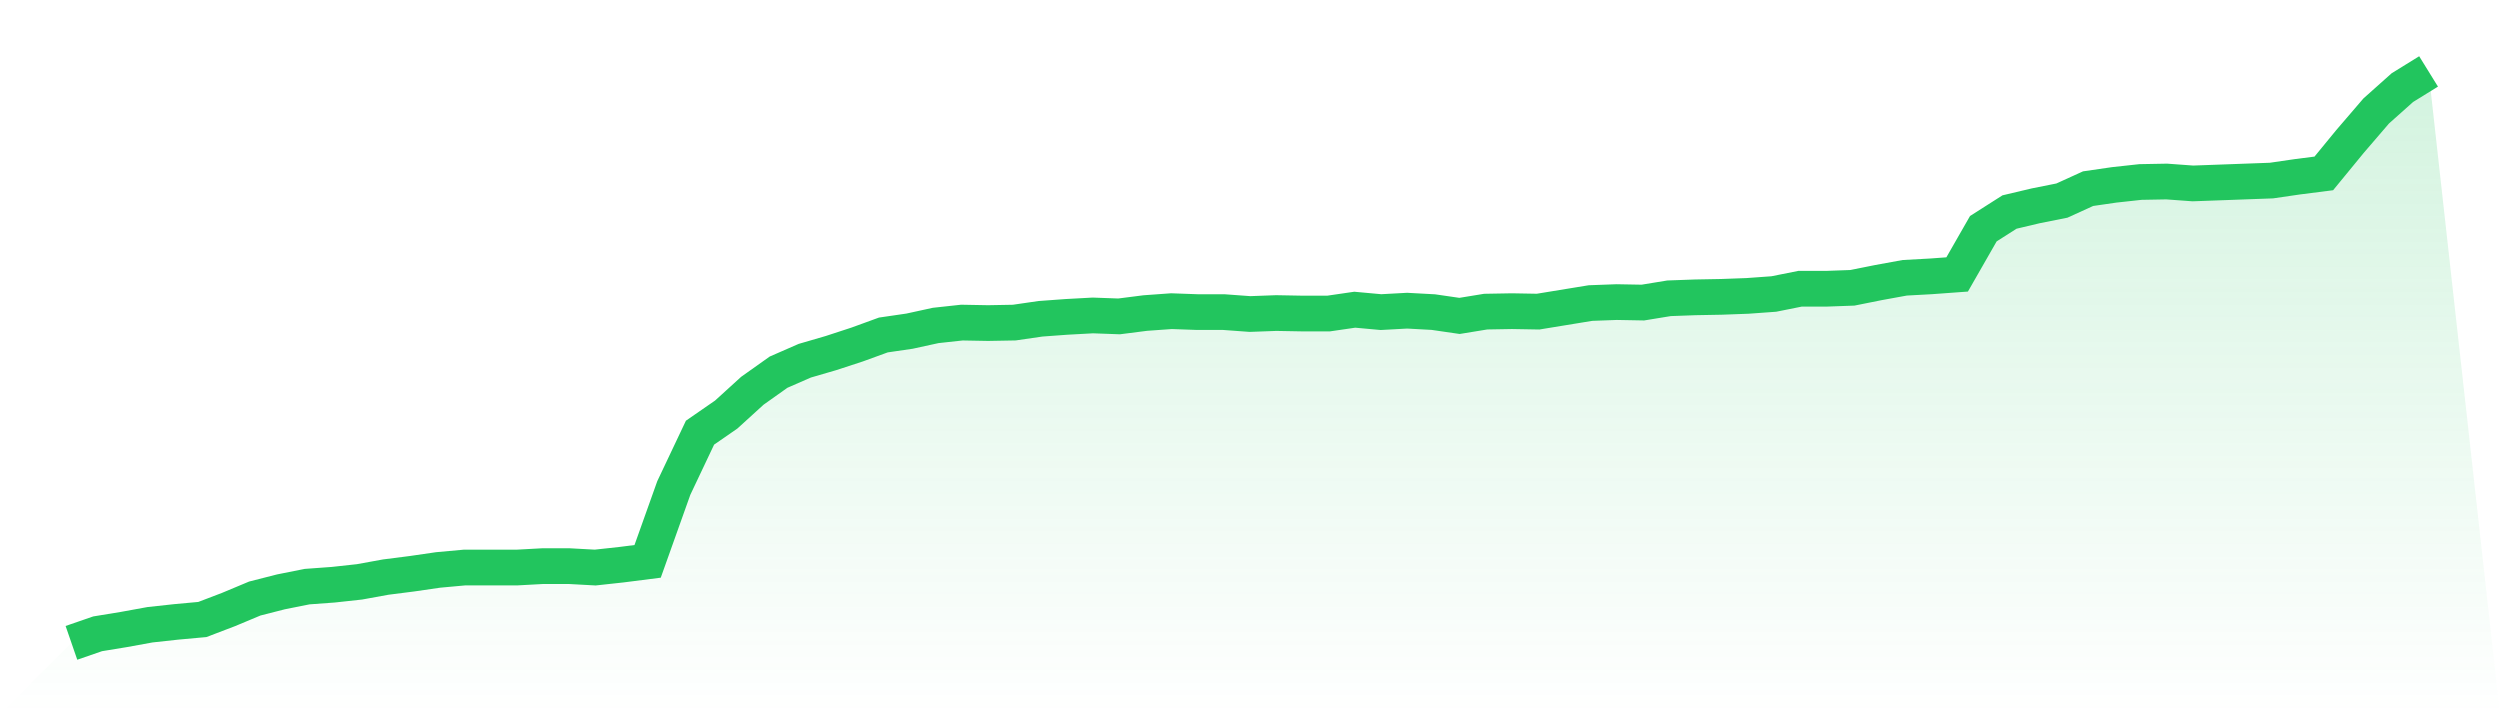
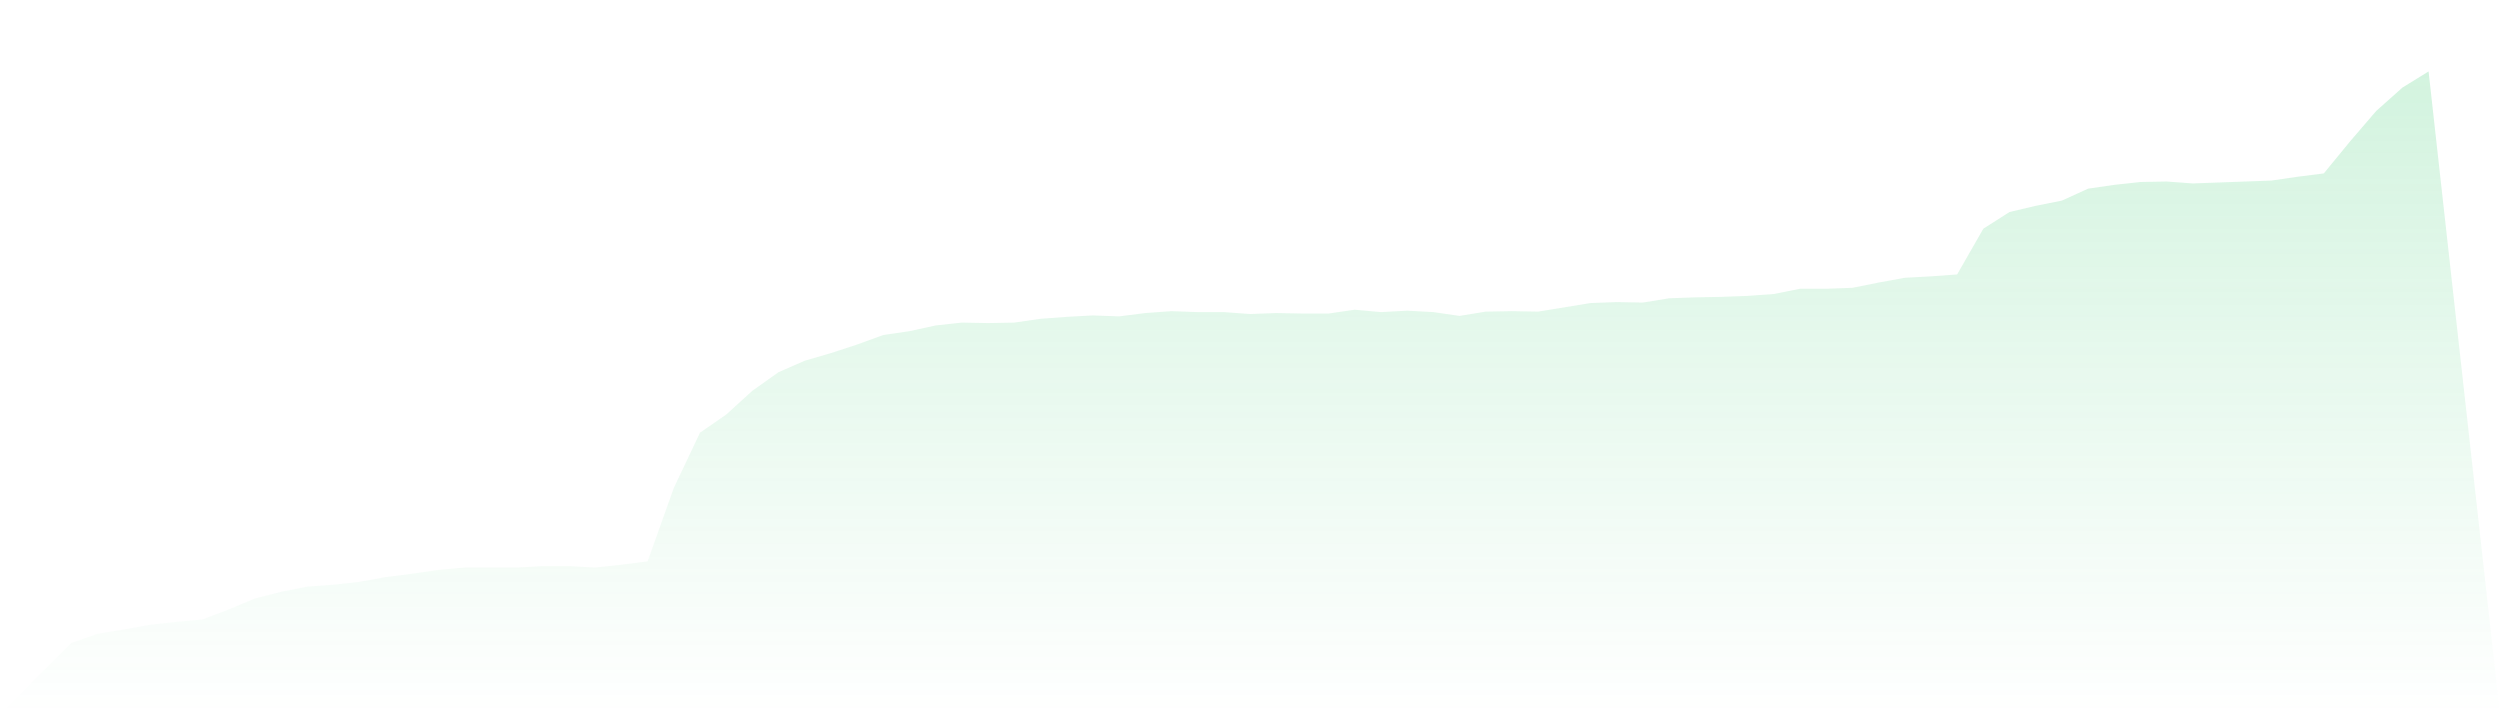
<svg xmlns="http://www.w3.org/2000/svg" viewBox="0 0 140 40">
  <defs>
    <linearGradient id="gradient" x1="0" x2="0" y1="0" y2="1">
      <stop offset="0%" stop-color="#22c55e" stop-opacity="0.2" />
      <stop offset="100%" stop-color="#22c55e" stop-opacity="0" />
    </linearGradient>
  </defs>
  <path d="M4,36 L4,36 L5.467,35.493 L6.933,35.253 L8.4,34.986 L9.867,34.826 L11.333,34.692 L12.8,34.132 L14.267,33.518 L15.733,33.144 L17.2,32.851 L18.667,32.744 L20.133,32.584 L21.6,32.317 L23.067,32.13 L24.533,31.917 L26,31.783 L27.467,31.783 L28.933,31.783 L30.4,31.703 L31.867,31.703 L33.333,31.783 L34.8,31.623 L36.267,31.436 L37.733,27.326 L39.2,24.23 L40.667,23.216 L42.133,21.882 L43.6,20.841 L45.067,20.2 L46.533,19.773 L48,19.293 L49.467,18.759 L50.933,18.545 L52.4,18.225 L53.867,18.065 L55.333,18.092 L56.8,18.065 L58.267,17.852 L59.733,17.745 L61.2,17.665 L62.667,17.718 L64.133,17.531 L65.6,17.425 L67.067,17.478 L68.533,17.478 L70,17.585 L71.467,17.531 L72.933,17.558 L74.4,17.558 L75.867,17.344 L77.333,17.478 L78.8,17.398 L80.267,17.478 L81.733,17.691 L83.2,17.451 L84.667,17.425 L86.133,17.451 L87.6,17.211 L89.067,16.971 L90.533,16.917 L92,16.944 L93.467,16.704 L94.933,16.651 L96.4,16.624 L97.867,16.57 L99.333,16.464 L100.8,16.17 L102.267,16.17 L103.733,16.117 L105.2,15.823 L106.667,15.556 L108.133,15.476 L109.6,15.369 L111.067,12.807 L112.533,11.873 L114,11.526 L115.467,11.233 L116.933,10.565 L118.4,10.352 L119.867,10.192 L121.333,10.165 L122.8,10.272 L124.267,10.219 L125.733,10.165 L127.2,10.112 L128.667,9.898 L130.133,9.711 L131.6,7.923 L133.067,6.215 L134.533,4.907 L136,4 L140,40 L0,40 z" fill="url(#gradient)" />
-   <path d="M4,36 L4,36 L5.467,35.493 L6.933,35.253 L8.4,34.986 L9.867,34.826 L11.333,34.692 L12.8,34.132 L14.267,33.518 L15.733,33.144 L17.2,32.851 L18.667,32.744 L20.133,32.584 L21.6,32.317 L23.067,32.13 L24.533,31.917 L26,31.783 L27.467,31.783 L28.933,31.783 L30.4,31.703 L31.867,31.703 L33.333,31.783 L34.8,31.623 L36.267,31.436 L37.733,27.326 L39.2,24.23 L40.667,23.216 L42.133,21.882 L43.6,20.841 L45.067,20.2 L46.533,19.773 L48,19.293 L49.467,18.759 L50.933,18.545 L52.4,18.225 L53.867,18.065 L55.333,18.092 L56.8,18.065 L58.267,17.852 L59.733,17.745 L61.2,17.665 L62.667,17.718 L64.133,17.531 L65.6,17.425 L67.067,17.478 L68.533,17.478 L70,17.585 L71.467,17.531 L72.933,17.558 L74.4,17.558 L75.867,17.344 L77.333,17.478 L78.8,17.398 L80.267,17.478 L81.733,17.691 L83.2,17.451 L84.667,17.425 L86.133,17.451 L87.6,17.211 L89.067,16.971 L90.533,16.917 L92,16.944 L93.467,16.704 L94.933,16.651 L96.4,16.624 L97.867,16.57 L99.333,16.464 L100.8,16.17 L102.267,16.17 L103.733,16.117 L105.2,15.823 L106.667,15.556 L108.133,15.476 L109.6,15.369 L111.067,12.807 L112.533,11.873 L114,11.526 L115.467,11.233 L116.933,10.565 L118.4,10.352 L119.867,10.192 L121.333,10.165 L122.8,10.272 L124.267,10.219 L125.733,10.165 L127.2,10.112 L128.667,9.898 L130.133,9.711 L131.6,7.923 L133.067,6.215 L134.533,4.907 L136,4" fill="none" stroke="#22c55e" stroke-width="2" />
</svg>